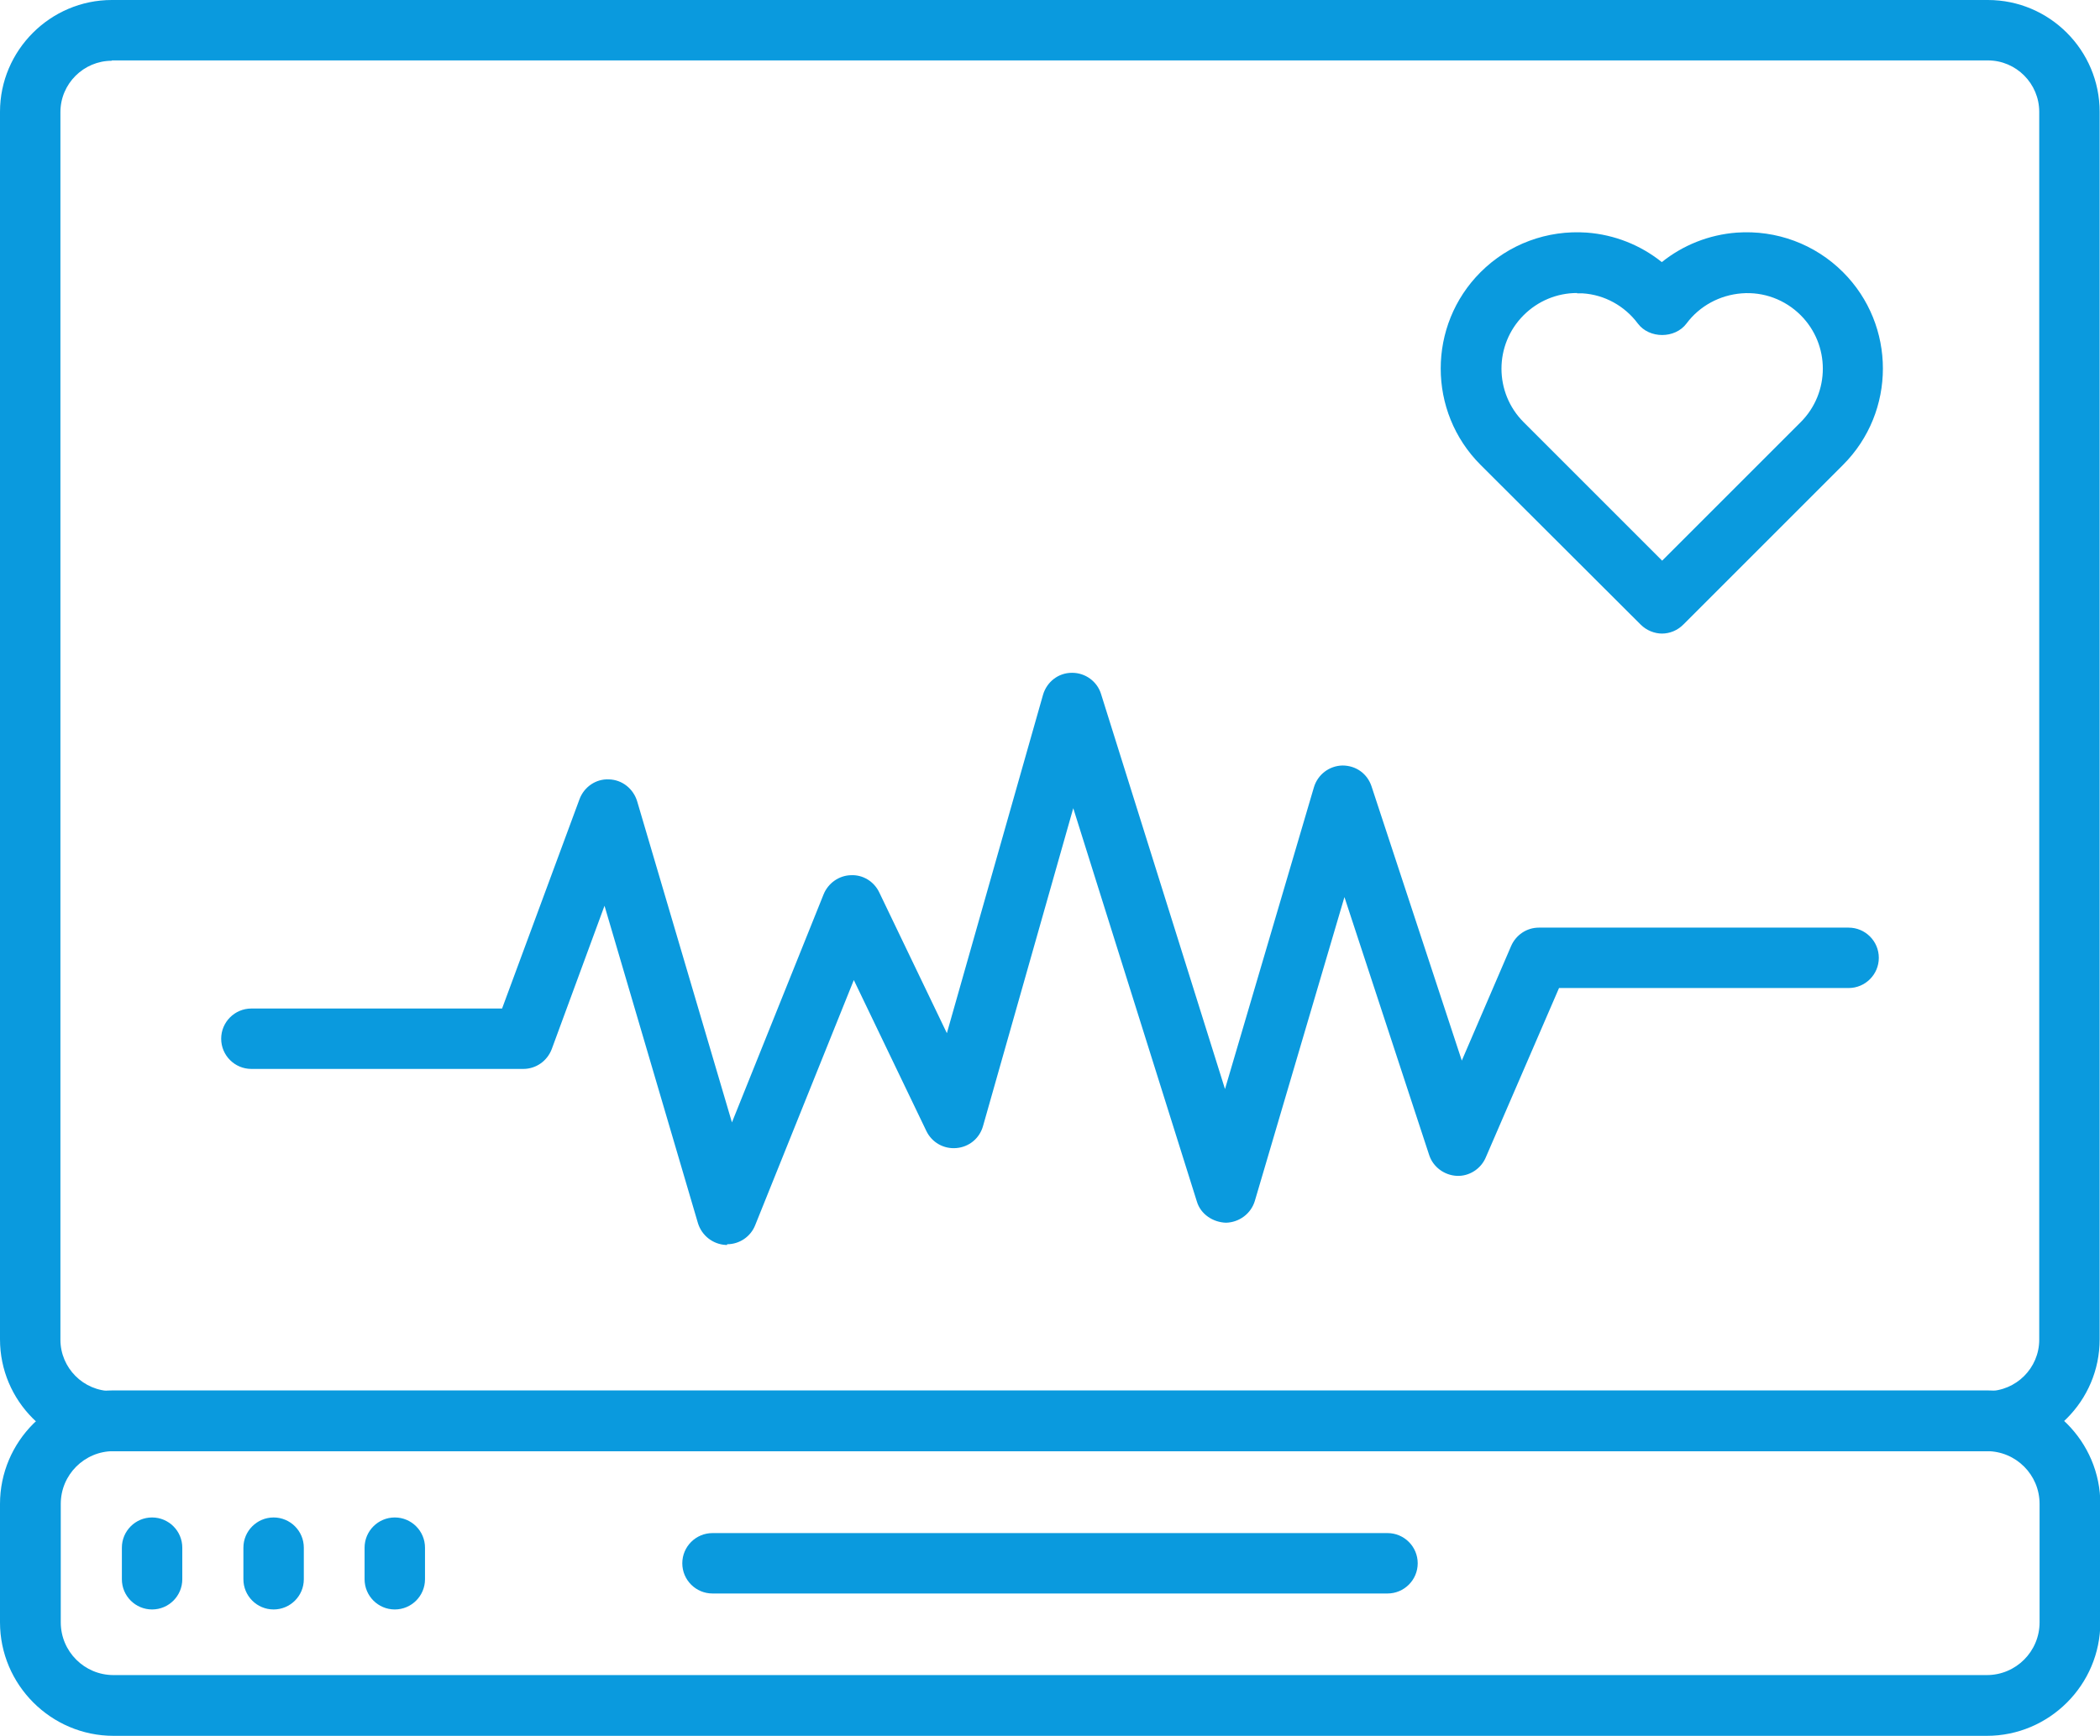
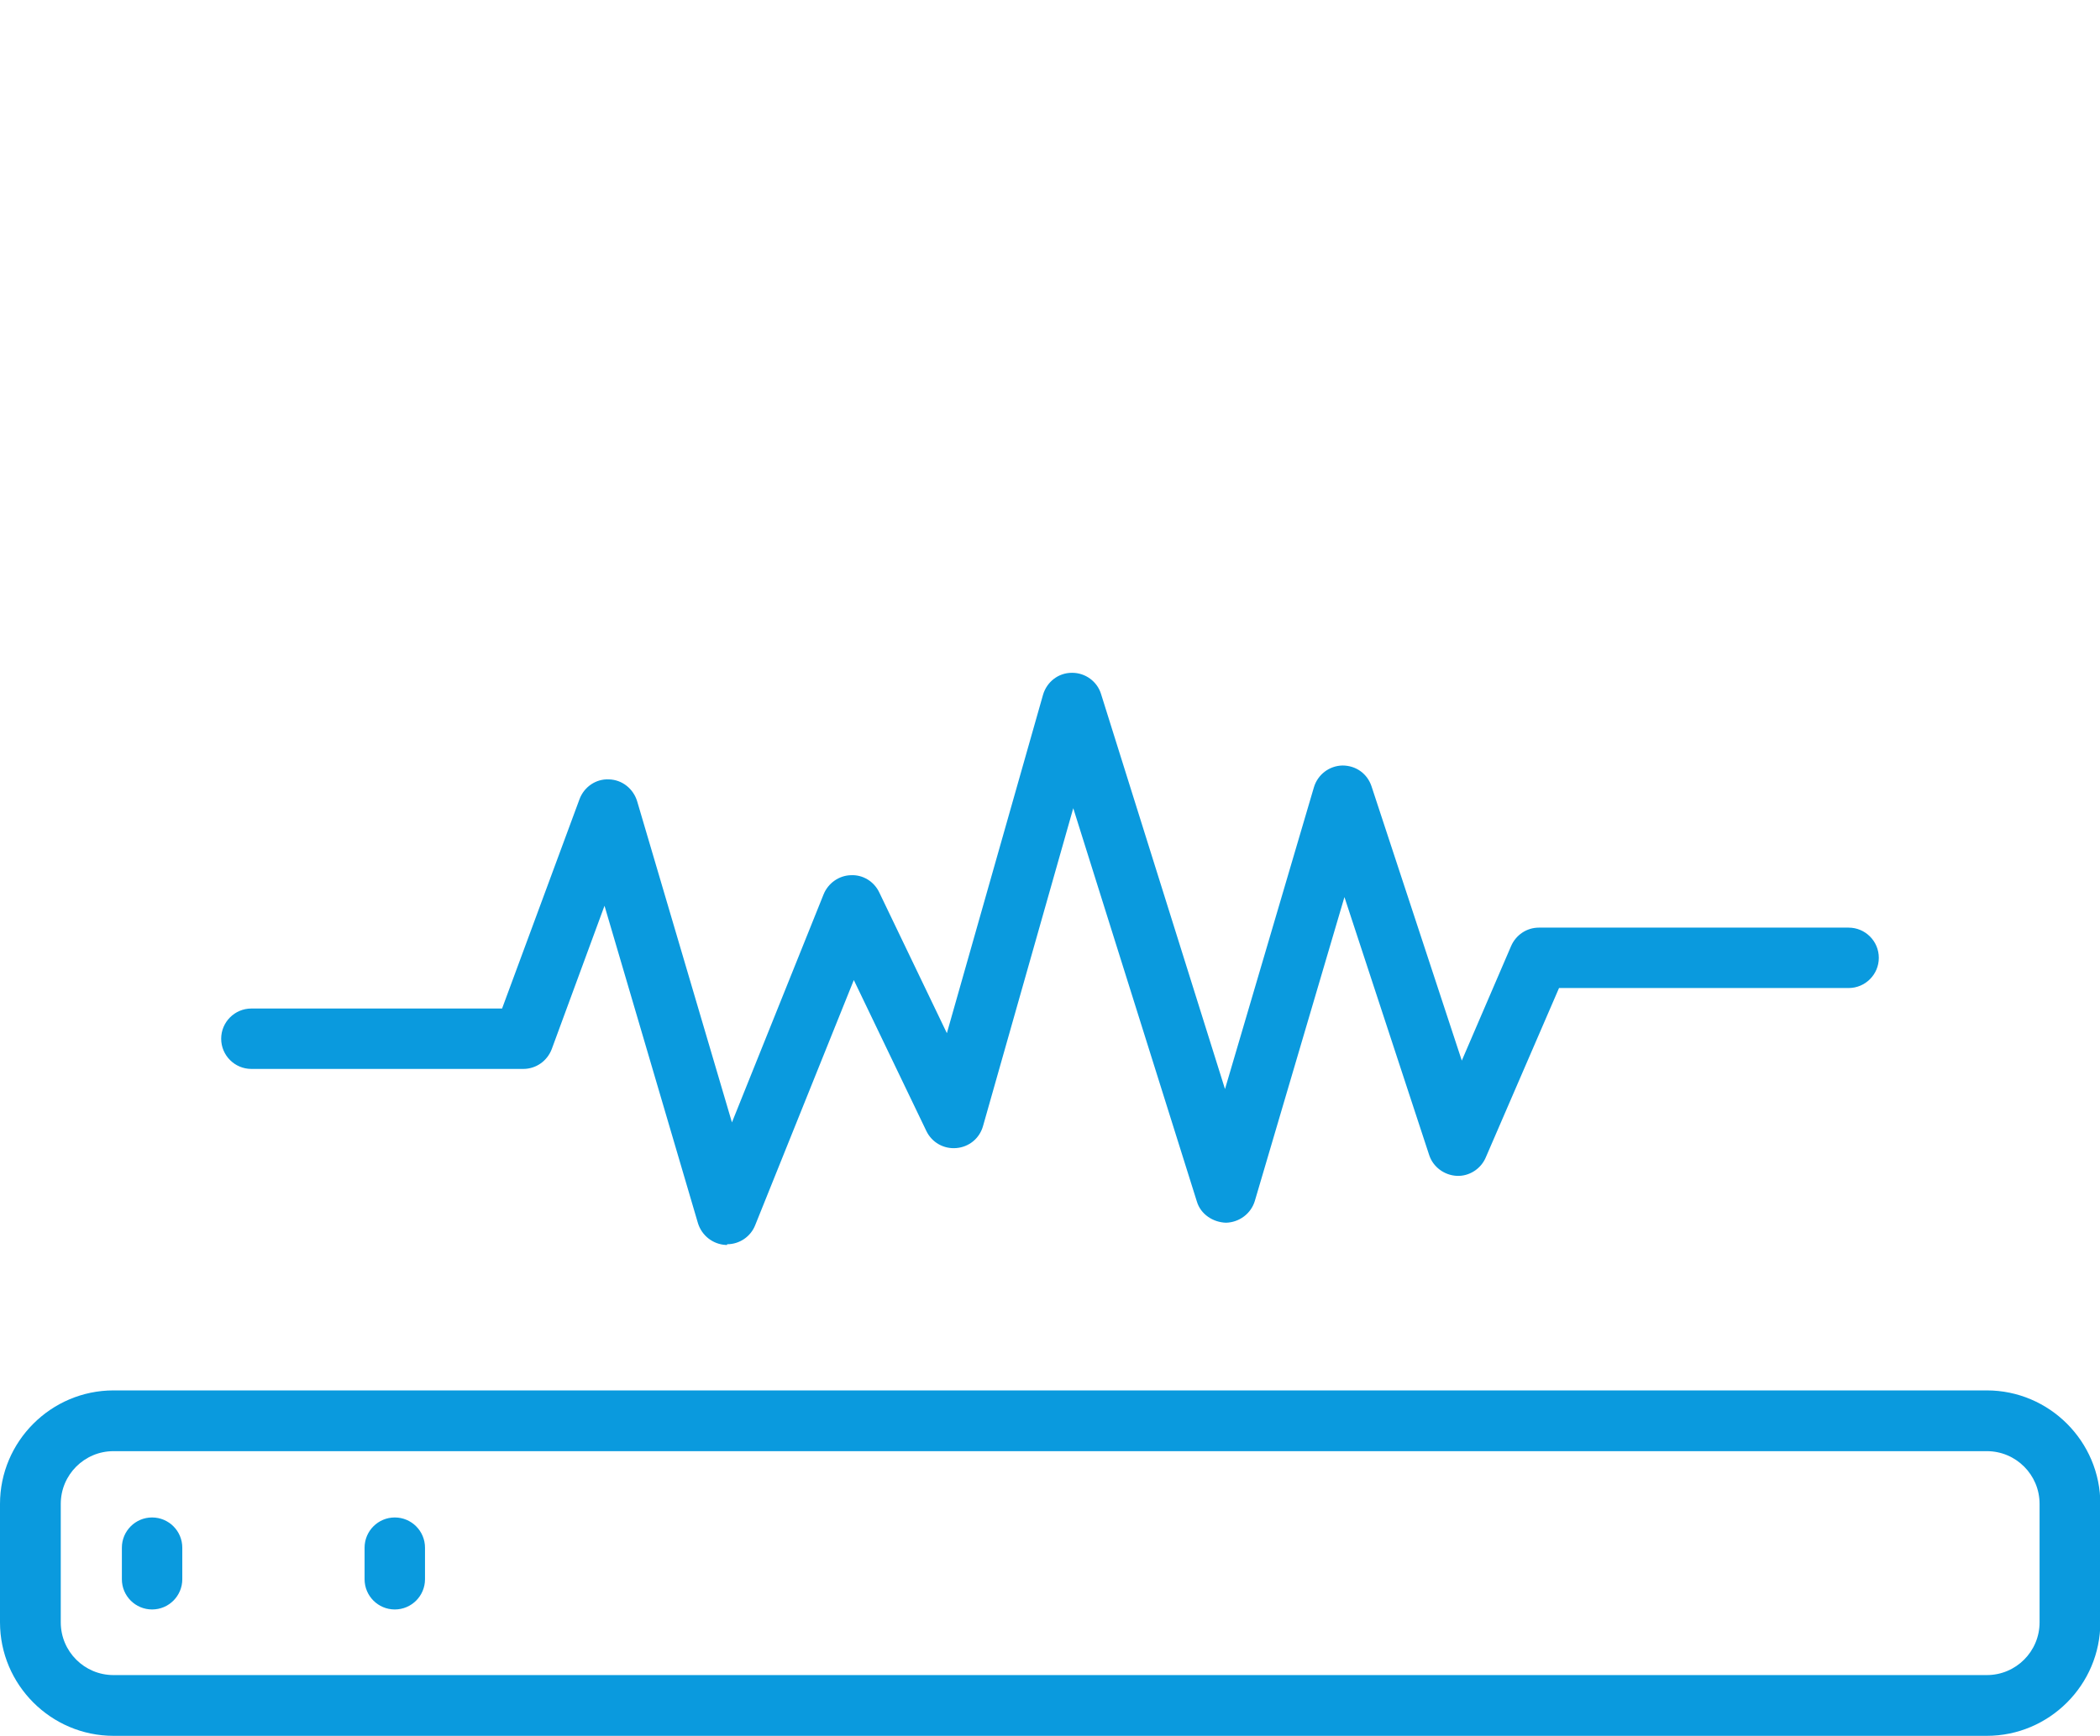
<svg xmlns="http://www.w3.org/2000/svg" id="Layer_2" viewBox="0 0 60.48 50">
  <defs>
    <style>.cls-1{fill:#0a9ade;stroke-width:0px;}</style>
  </defs>
  <g id="artwork">
-     <path class="cls-1" d="M47.87,18.25c-.22,0-.45-.09-.62-.26l-4.61-4.6c-1.53-1.53-1.53-4.02,0-5.55.81-.81,1.92-1.22,3.06-1.14.8.06,1.55.36,2.16.85.61-.49,1.36-.79,2.16-.85,1.14-.08,2.25.33,3.06,1.14h0c1.53,1.53,1.53,4.02,0,5.55l-4.6,4.6c-.17.17-.39.26-.62.26ZM45.42,8.44c-.58,0-1.13.23-1.54.64-.85.85-.85,2.23,0,3.08l3.99,3.99,3.99-3.99c.85-.85.85-2.23,0-3.08-.45-.45-1.07-.68-1.7-.63-.63.05-1.21.36-1.59.87-.33.44-1.07.44-1.4,0-.38-.51-.96-.83-1.59-.87-.05,0-.11,0-.16,0Z" />
-     <path class="cls-1" d="M57.26,41.8H3.22c-1.78,0-3.22-1.45-3.22-3.22V3.22C0,1.45,1.45,0,3.22,0h54.03c1.78,0,3.22,1.45,3.22,3.22v35.36c0,1.78-1.45,3.22-3.22,3.22ZM3.22,1.75c-.81,0-1.48.66-1.48,1.48v35.36c0,.81.66,1.48,1.48,1.48h54.03c.81,0,1.48-.66,1.48-1.48V3.22c0-.81-.66-1.48-1.48-1.48H3.22Z" />
    <path class="cls-1" d="M57.21,50H3.27c-1.8,0-3.27-1.47-3.27-3.27v-3.41c0-1.8,1.47-3.27,3.27-3.27h53.95c1.8,0,3.27,1.47,3.27,3.27v3.41c0,1.8-1.47,3.27-3.27,3.27ZM3.27,41.8c-.84,0-1.52.68-1.52,1.52v3.41c0,.84.68,1.52,1.52,1.52h53.95c.84,0,1.52-.68,1.52-1.52v-3.41c0-.84-.68-1.52-1.52-1.52H3.27Z" />
    <path class="cls-1" d="M20.94,35.86s-.03,0-.04,0c-.37-.02-.69-.27-.8-.63l-2.69-9.14-1.52,4.13c-.13.34-.45.57-.82.57h-7.83c-.48,0-.87-.39-.87-.87s.39-.87.87-.87h7.22l2.23-6.03c.13-.35.47-.59.85-.57.38.01.7.27.81.63l2.73,9.25,2.64-6.57c.13-.32.44-.54.78-.55.35-.02.67.18.82.49l1.95,4.06,2.77-9.75c.11-.37.44-.63.83-.63h.01c.38,0,.72.25.83.61l3.57,11.38,2.56-8.69c.11-.37.44-.62.82-.63.4,0,.72.24.84.6l2.6,7.9,1.42-3.3c.14-.32.45-.53.8-.53h8.92c.48,0,.87.39.87.87s-.39.87-.87.87h-8.34l-2.11,4.88c-.14.33-.48.55-.84.53-.36-.02-.68-.26-.79-.6l-2.44-7.43-2.58,8.75c-.11.37-.45.62-.83.63-.37-.01-.73-.24-.84-.61l-3.56-11.33-2.6,9.16c-.1.35-.4.6-.77.63-.36.03-.7-.16-.86-.49l-2.09-4.35-2.84,7.06c-.13.33-.45.55-.81.55Z" />
    <path class="cls-1" d="M4.38,46.36c-.48,0-.87-.39-.87-.87v-.91c0-.48.39-.87.87-.87s.87.39.87.87v.91c0,.48-.39.87-.87.87Z" />
-     <path class="cls-1" d="M7.88,46.36c-.48,0-.87-.39-.87-.87v-.91c0-.48.39-.87.87-.87s.87.39.87.87v.91c0,.48-.39.87-.87.87Z" />
    <path class="cls-1" d="M11.37,46.36c-.48,0-.87-.39-.87-.87v-.91c0-.48.39-.87.87-.87s.87.39.87.87v.91c0,.48-.39.87-.87.87Z" />
-     <path class="cls-1" d="M39.96,45.9h-19.44c-.48,0-.87-.39-.87-.87s.39-.87.87-.87h19.44c.48,0,.87.39.87.87s-.39.87-.87.87Z" />
  </g>
</svg>